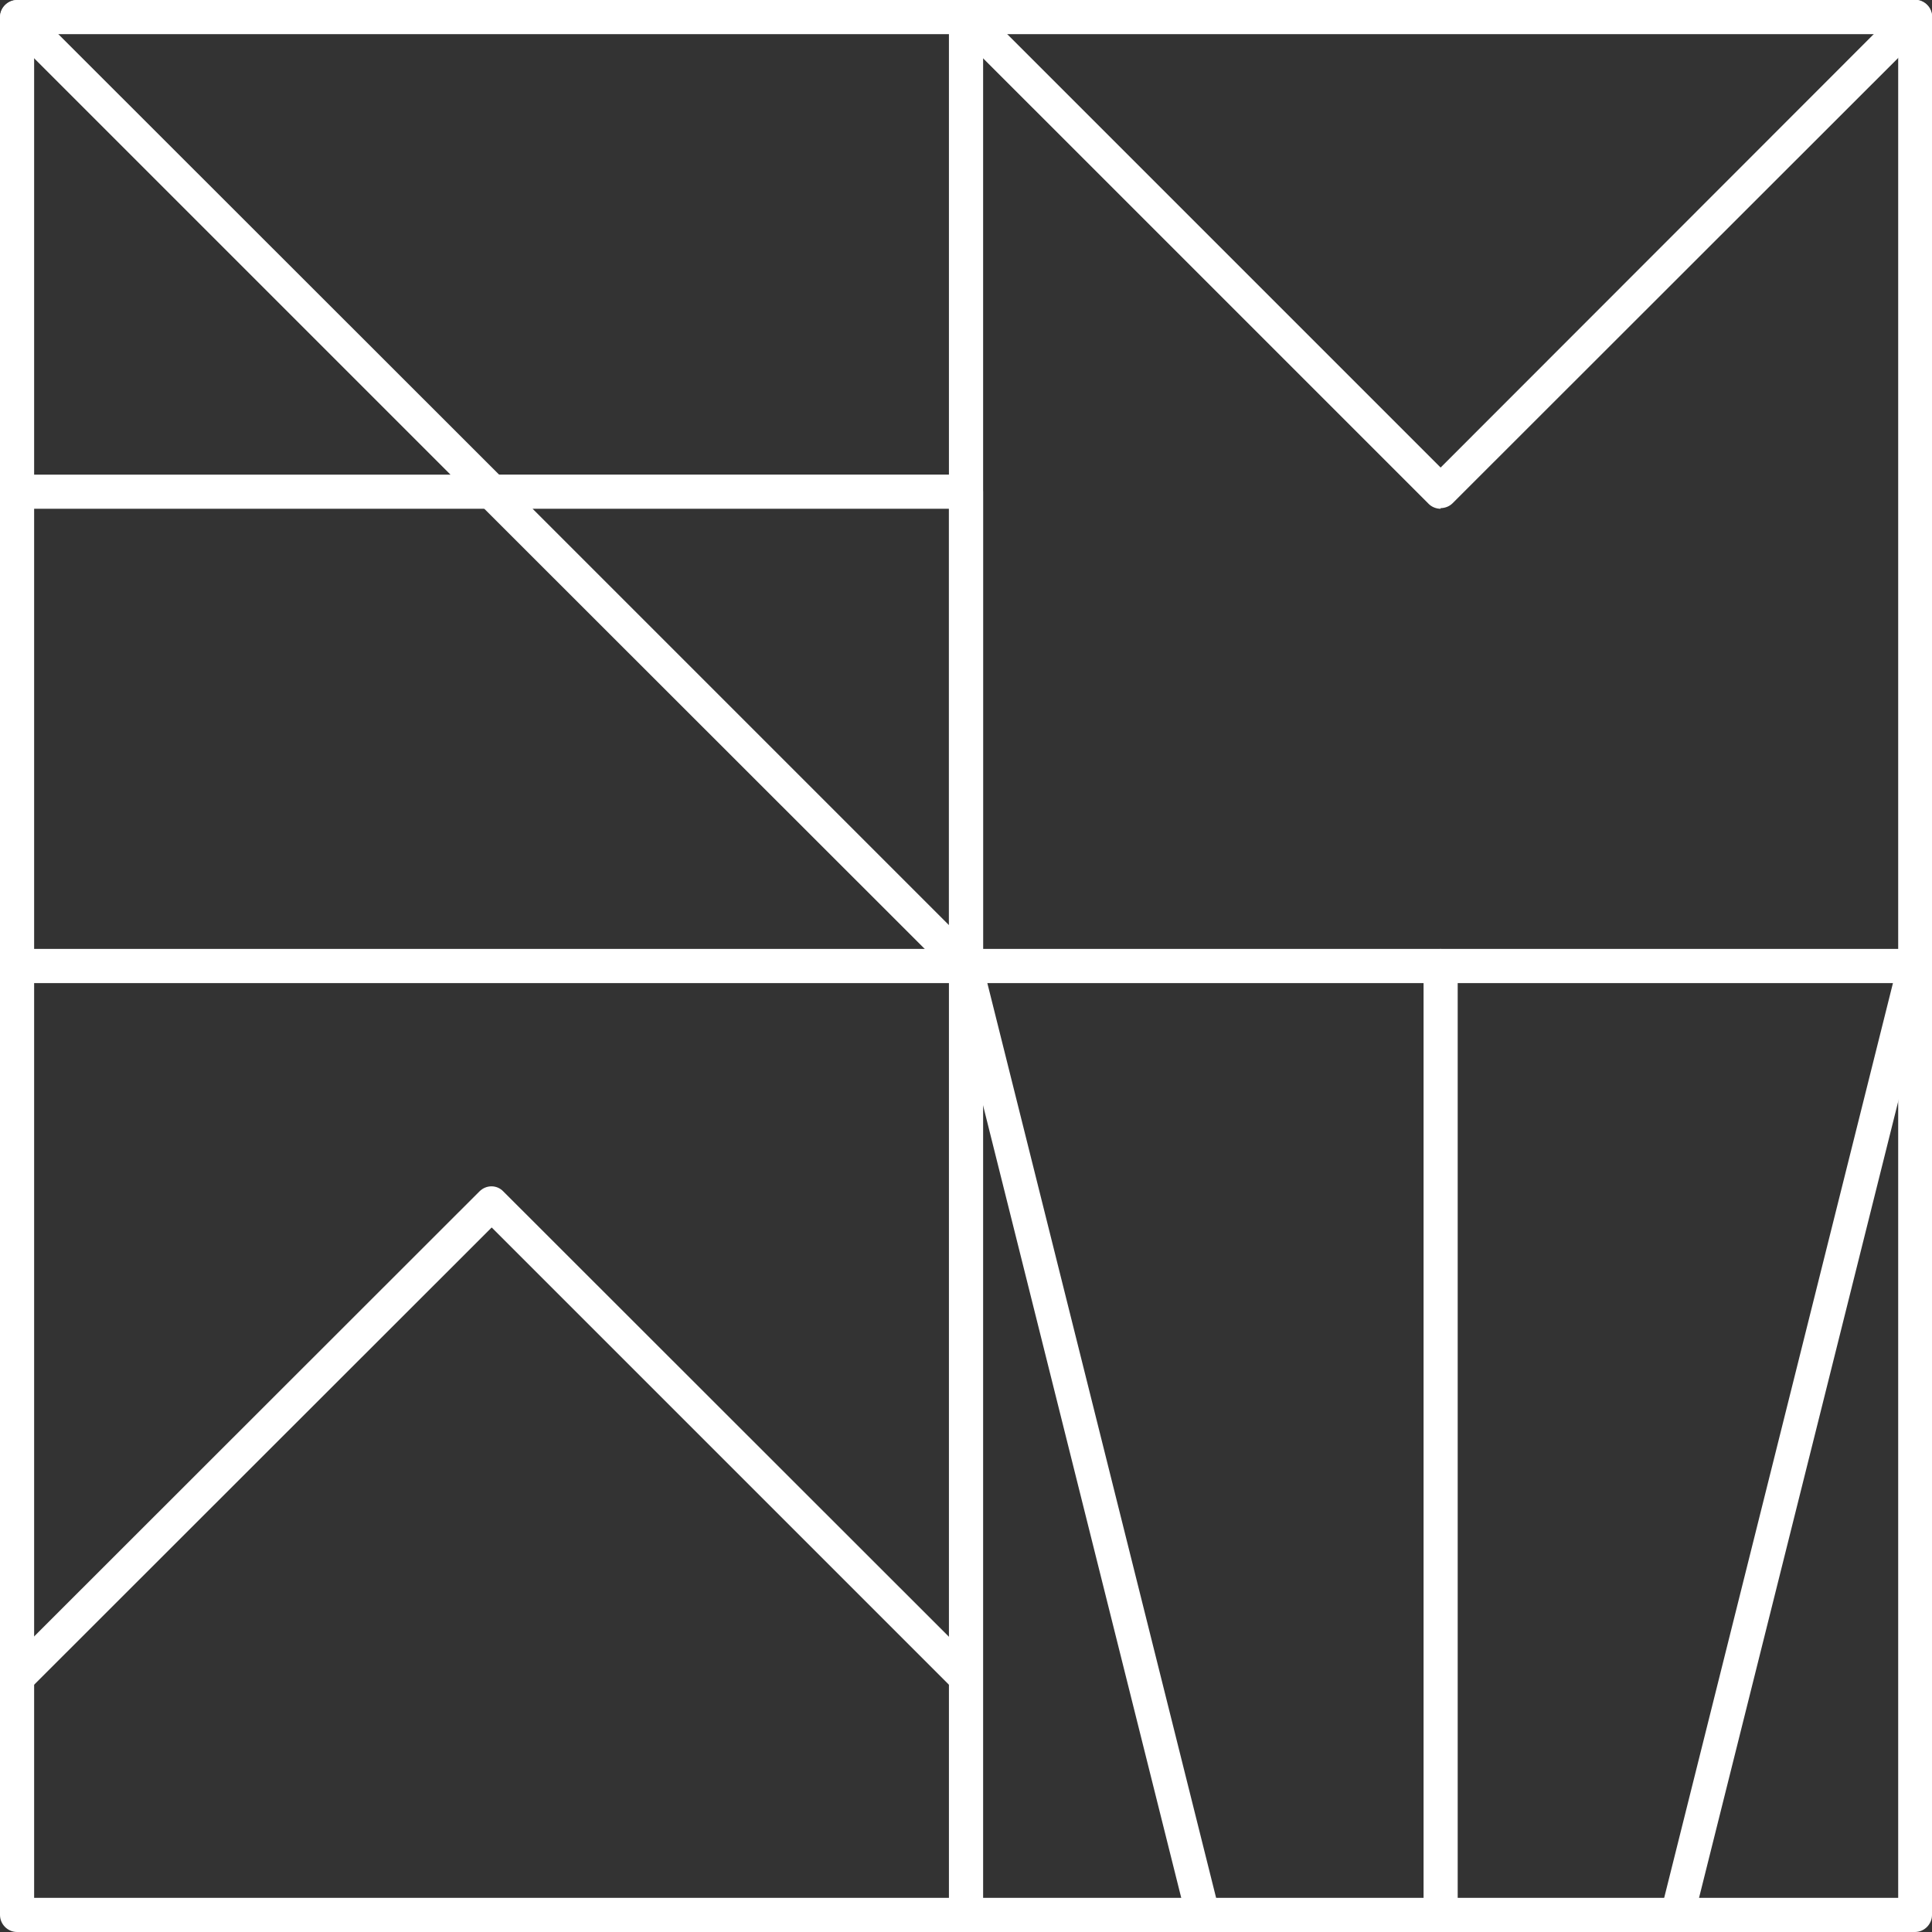
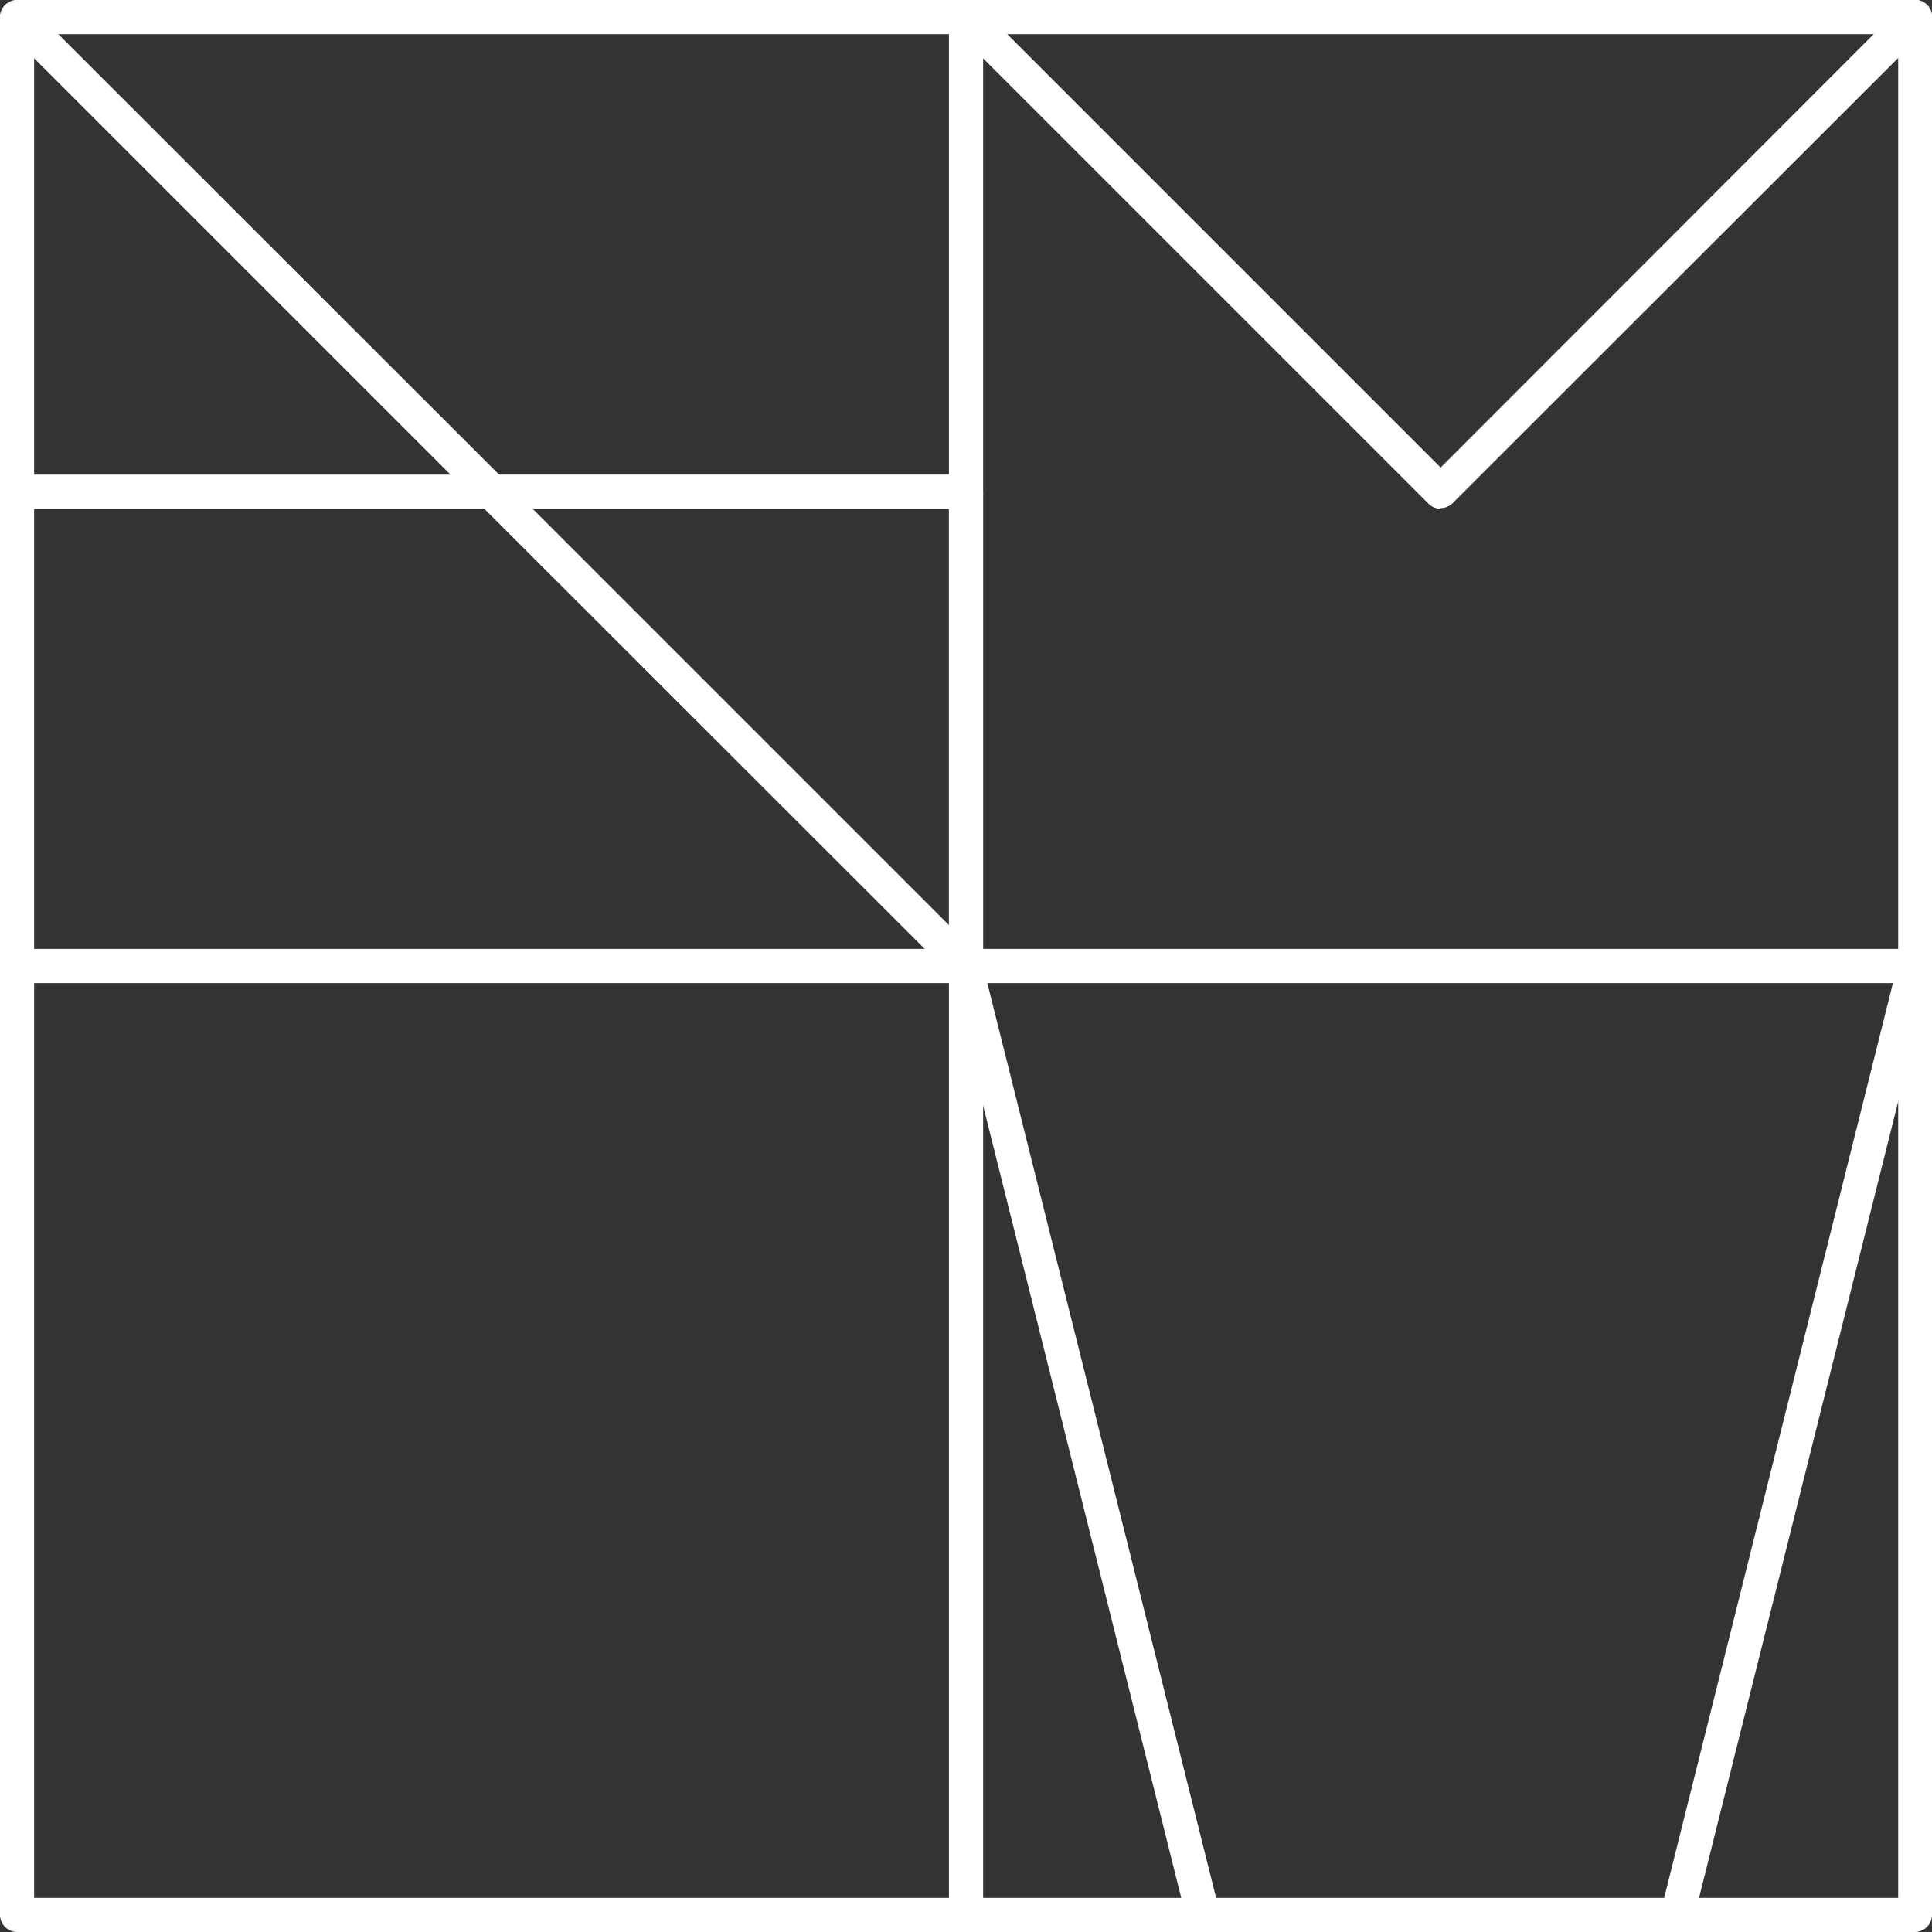
<svg xmlns="http://www.w3.org/2000/svg" id="Livello_2" data-name="Livello 2" viewBox="0 0 60 60">
  <rect x="0" y="0" width="60" height="60" fill="#333333" stroke="none" />
  <defs>
    <style>      .cls-1 {        fill: #fff;        stroke-width: 0px;      }    </style>
  </defs>
  <g id="graphic">
    <g>
      <g>
        <path class="cls-1" d="M59.47,30.53h-29.47c-.29,0-.53-.24-.53-.53V.53c0-.29.24-.53.53-.53h29.47c.29,0,.53.24.53.53v29.47c0,.29-.24.53-.53.53ZM30.53,29.47h28.42V1.06h-28.42v28.41Z" />
        <path class="cls-1" d="M44.74,15.8c-.13,0-.27-.05-.37-.15L29.63.91c-.21-.21-.21-.54,0-.75.21-.21.54-.21.75,0l14.36,14.36L59.1.15c.21-.21.54-.21.75,0,.21.21.2.54,0,.75l-14.74,14.73c-.1.1-.24.15-.37.15Z" />
      </g>
      <g>
        <path class="cls-1" d="M30,30.53H.53C.24,30.53,0,30.29,0,30V.53C0,.24.24,0,.53,0h29.47c.29,0,.53.24.53.53v29.47c0,.29-.24.53-.53.53ZM1.06,29.47h28.42V1.06H1.06v28.41Z" />
        <path class="cls-1" d="M15.26,15.8H.53C.24,15.8,0,15.56,0,15.27s.24-.53.53-.53h13.46L.16.91c-.21-.21-.21-.54,0-.75.21-.21.54-.21.75,0l14.74,14.73c.15.15.2.38.12.58-.08.2-.27.33-.49.33Z" />
-         <path class="cls-1" d="M30,30.53c-.14,0-.27-.05-.37-.15l-14.74-14.73c-.15-.15-.2-.38-.12-.58.08-.2.27-.33.49-.33h14.74c.29,0,.53.24.53.53v14.73c0,.21-.13.41-.33.49-.07.03-.13.04-.2.04ZM16.54,15.8l12.93,12.93v-12.93h-12.93Z" />
+         <path class="cls-1" d="M30,30.53c-.14,0-.27-.05-.37-.15l-14.74-14.73c-.15-.15-.2-.38-.12-.58.08-.2.27-.33.49-.33h14.74c.29,0,.53.24.53.53v14.73c0,.21-.13.41-.33.49-.07.03-.13.04-.2.04M16.54,15.8l12.93,12.93v-12.93h-12.93Z" />
      </g>
      <g>
        <path class="cls-1" d="M30,60H.53C.24,60,0,59.76,0,59.47v-29.47c0-.29.24-.53.53-.53h29.47c.29,0,.53.24.53.53v29.47c0,.29-.24.53-.53.53ZM1.06,58.94h28.42v-28.41H1.06v28.41Z" />
-         <path class="cls-1" d="M30,52.63c-.13,0-.27-.05-.37-.15l-14.36-14.36L.9,52.48c-.21.21-.54.21-.75,0s-.2-.54,0-.75l14.74-14.73c.21-.21.54-.21.74,0l14.74,14.73c.21.21.21.54,0,.75-.1.1-.24.16-.37.16Z" />
      </g>
      <g>
        <path class="cls-1" d="M59.47,60h-29.47c-.29,0-.53-.24-.53-.53v-29.47c0-.29.24-.53.53-.53h29.47c.29,0,.53.24.53.53v29.47c0,.29-.24.53-.53.53ZM30.53,58.94h28.42v-28.41h-28.42v28.41Z" />
        <path class="cls-1" d="M52.1,60h-14.74c-.24,0-.45-.17-.51-.4l-7.37-29.47c-.07-.28.1-.57.38-.64.28-.07.57.1.64.39l7.27,29.07h13.91l7.27-29.07c.07-.28.36-.46.64-.39.28.07.45.36.38.64l-7.37,29.47c-.06.24-.27.4-.51.4Z" />
-         <path class="cls-1" d="M44.74,60c-.29,0-.53-.24-.53-.53v-29.47c0-.29.24-.53.53-.53s.53.24.53.53v29.47c0,.29-.24.53-.53.53Z" />
      </g>
    </g>
  </g>
</svg>